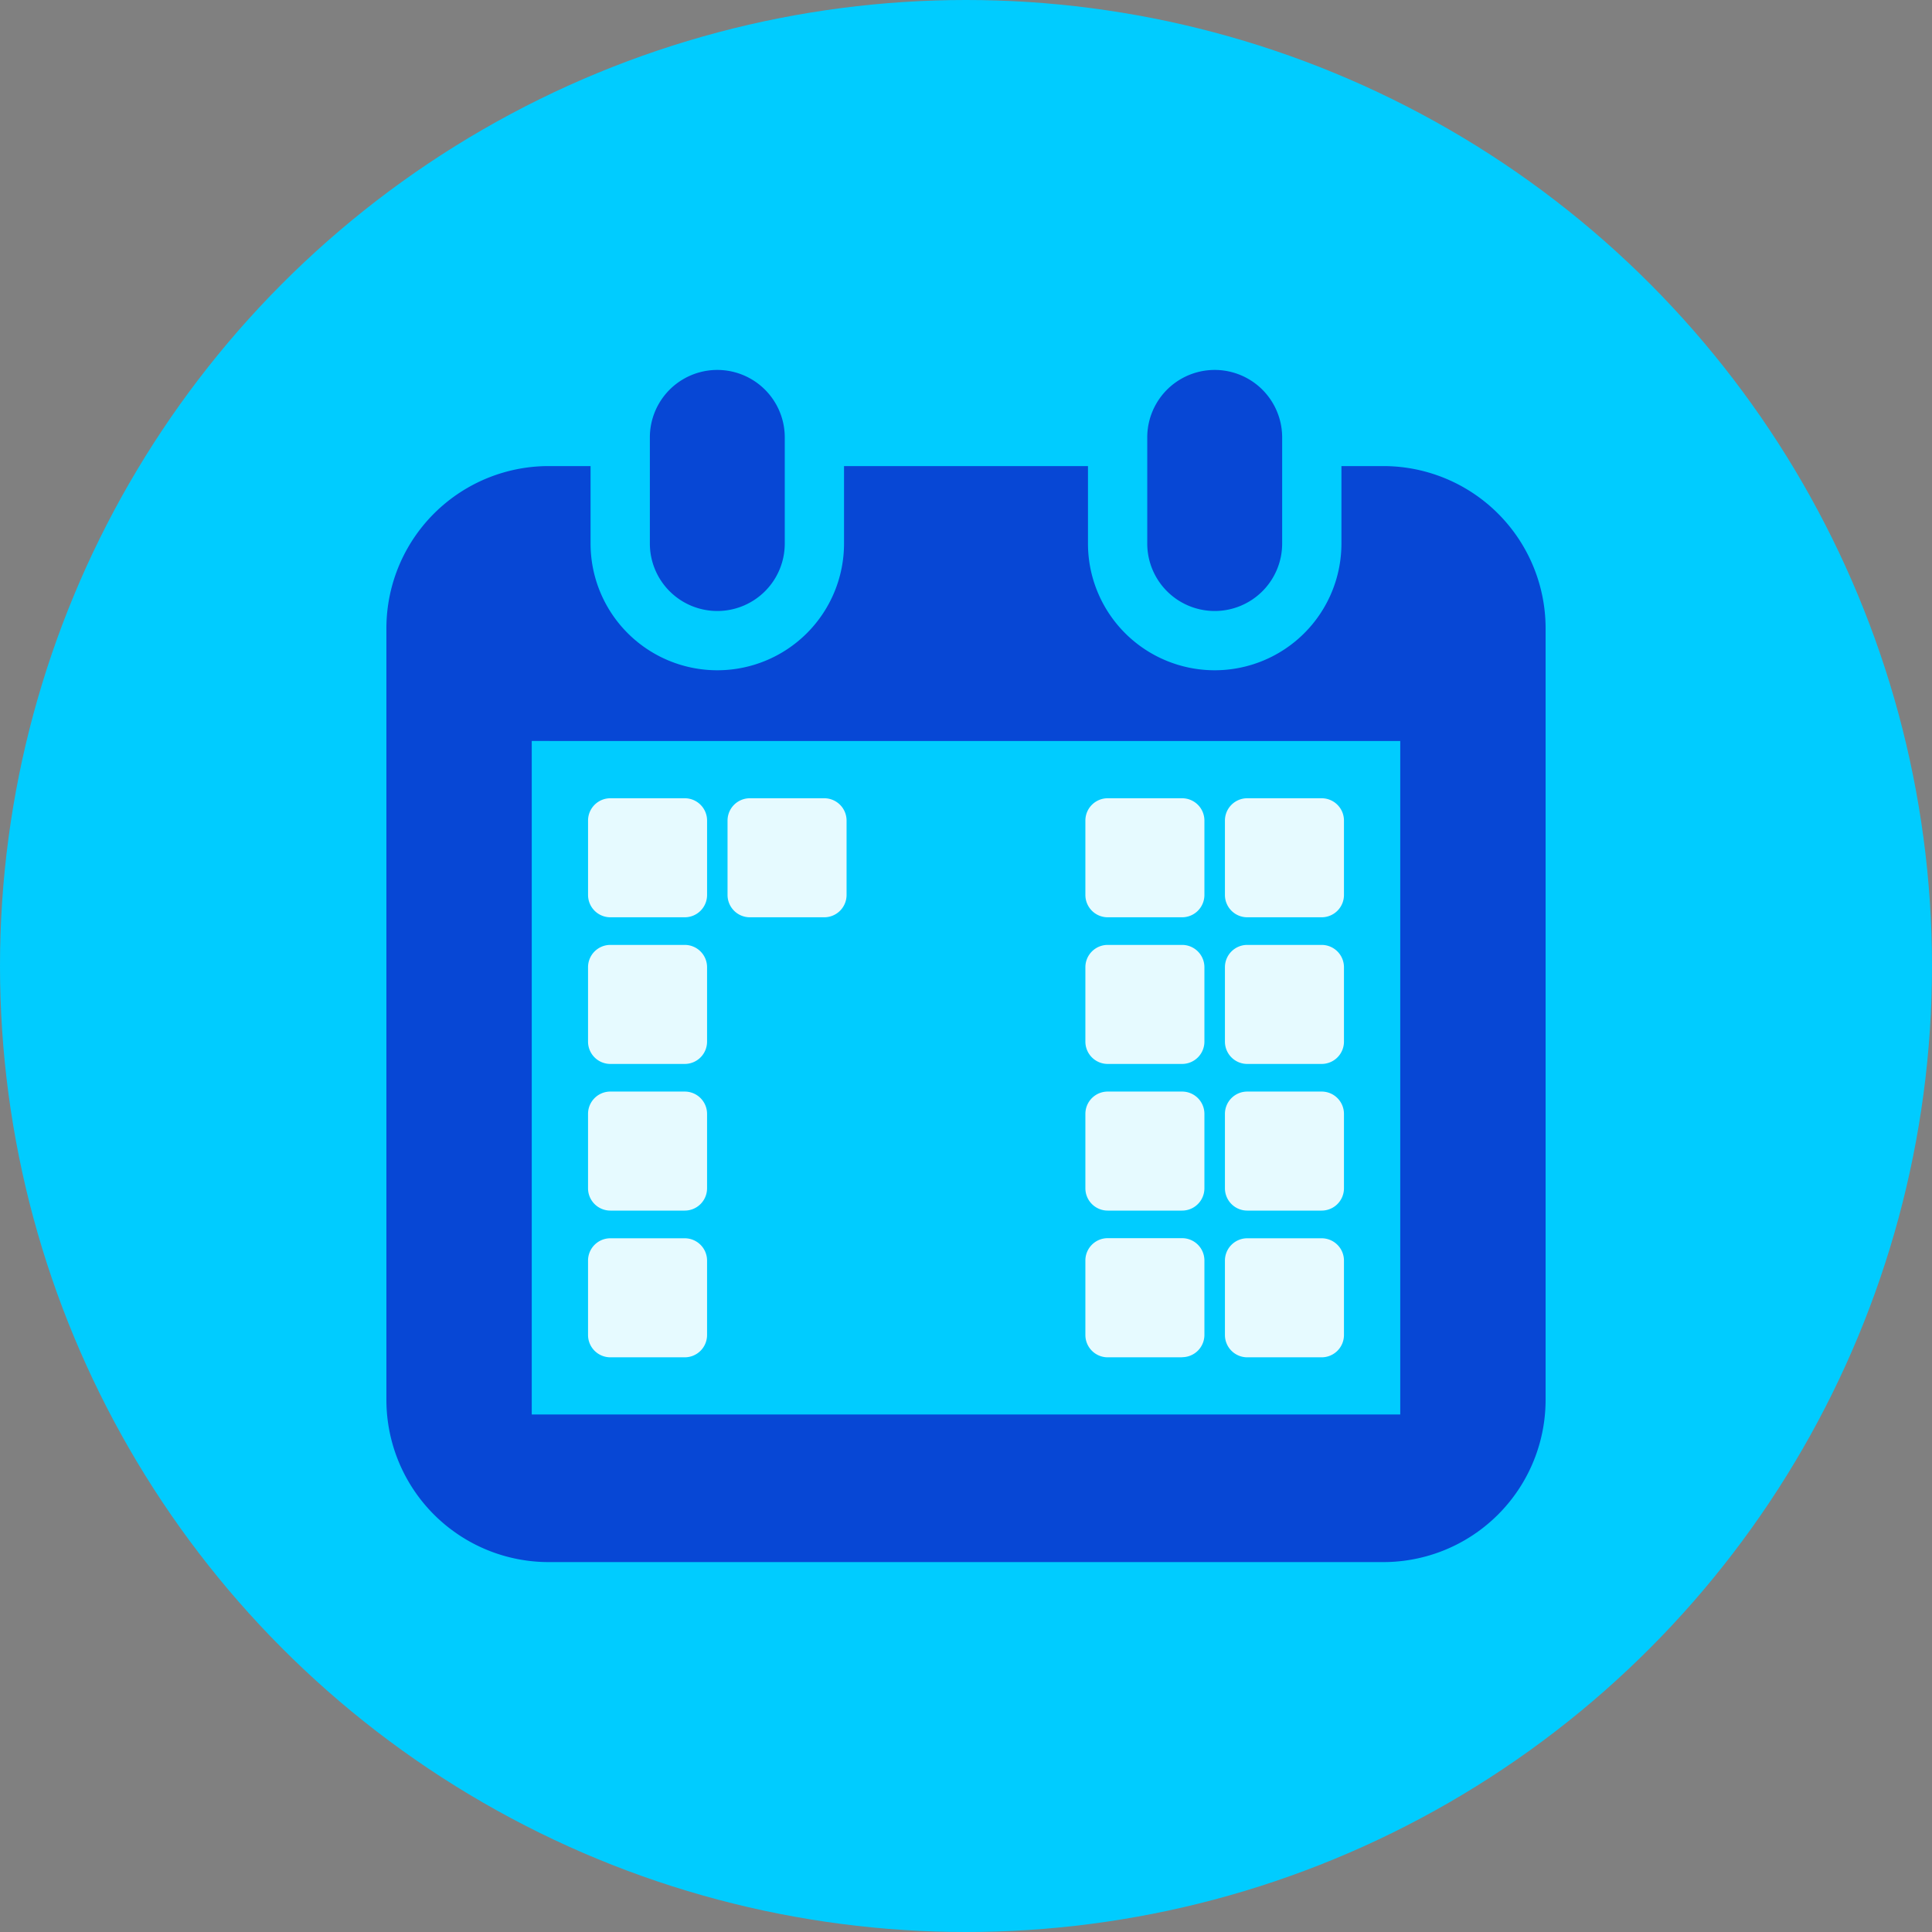
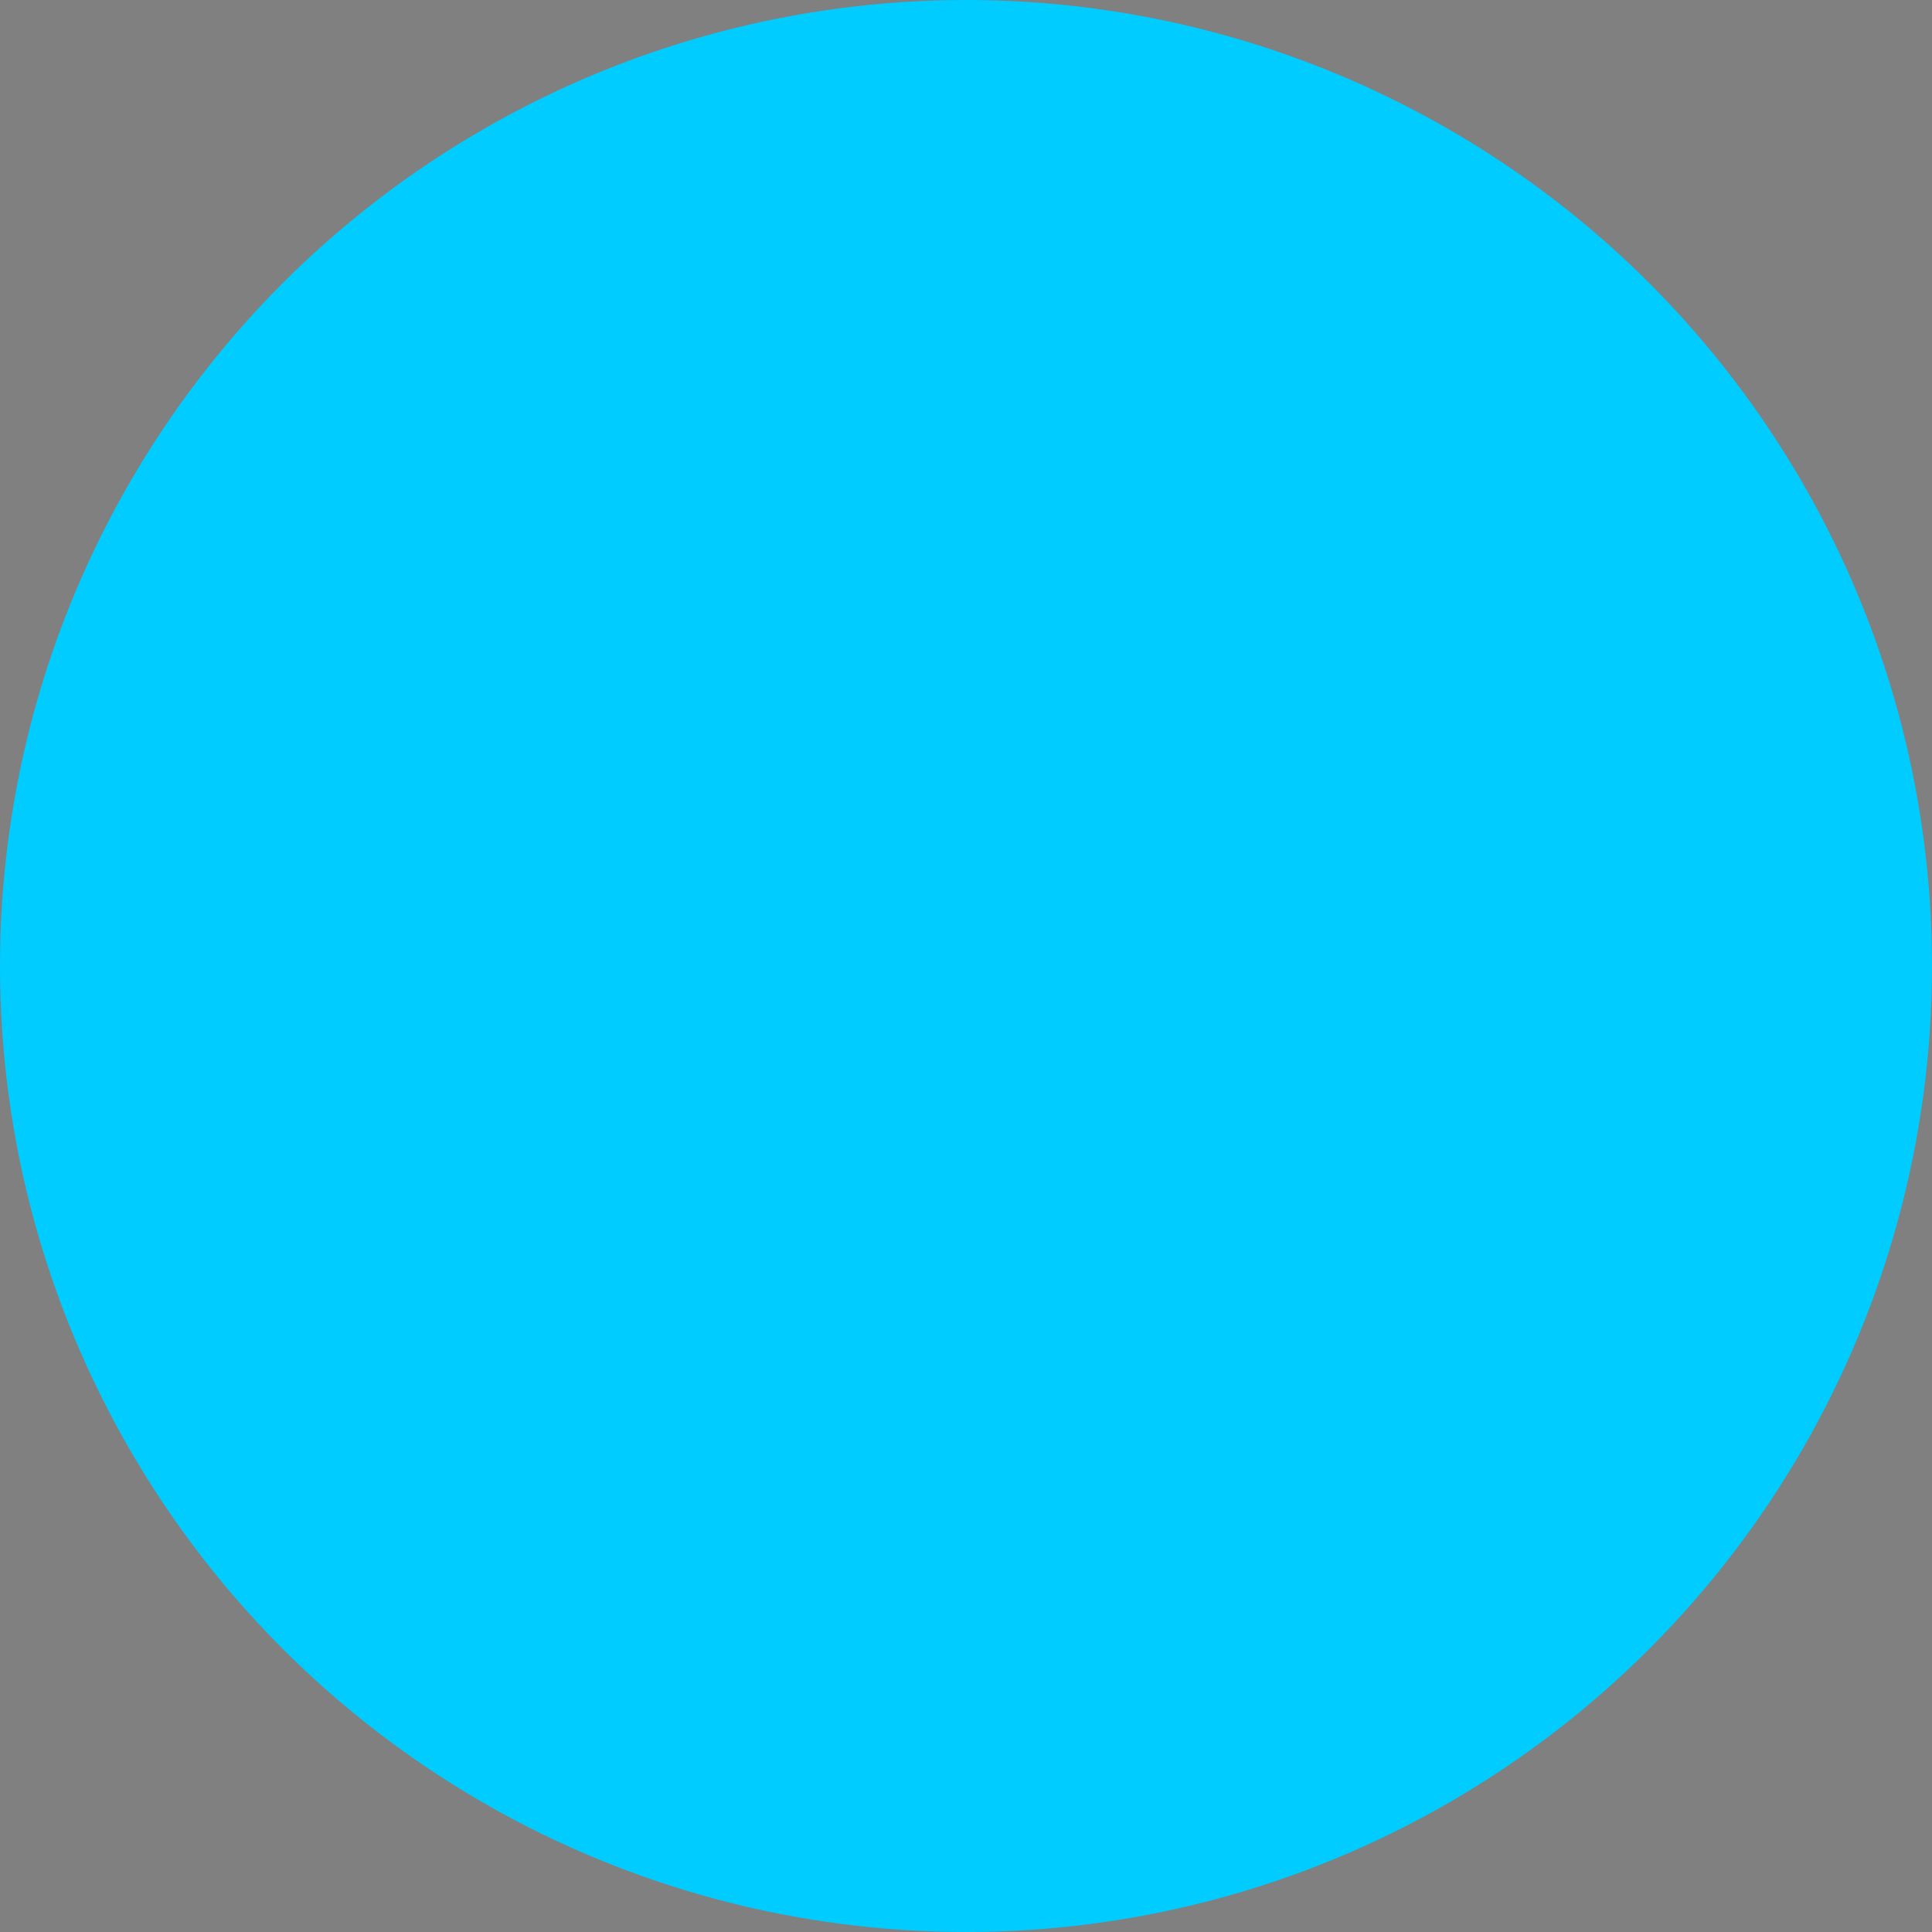
<svg xmlns="http://www.w3.org/2000/svg" width="120" height="120" viewBox="0 0 120 120">
  <rect x="0" y="0" width="120" height="120" fill="#808080" stroke="none" />
  <defs>
    <clipPath id="a">
-       <rect width="72" height="74.046" fill="none" />
-     </clipPath>
+       </clipPath>
  </defs>
  <g transform="translate(-344 -12007.36)">
    <circle cx="60" cy="60" r="60" transform="translate(344 12007.36)" fill="#0cf" />
    <g transform="translate(379.43 12034.568)">
      <g transform="translate(-11.43 -4.23)" clip-path="url(#a)">
        <path d="M56.319,14.971a4.189,4.189,0,0,0,4.189-4.19V4.188a4.189,4.189,0,0,0-8.379,0v6.593a4.19,4.19,0,0,0,4.19,4.19" transform="translate(-35.765 0.001)" fill="#0747d5" />
        <path d="M154.738,14.971a4.189,4.189,0,0,0,4.189-4.19V4.188a4.189,4.189,0,0,0-8.379,0v6.593a4.19,4.19,0,0,0,4.19,4.19" transform="translate(-103.29 0.001)" fill="#0747d5" />
        <path d="M61.911,68.075H10.089A10.081,10.081,0,0,1,0,57.986v-47.9A10.081,10.081,0,0,1,10.089,0h2.592V4.811a7.871,7.871,0,1,0,15.743,0V0H43.576V4.811a7.871,7.871,0,1,0,15.743,0V0h2.592A10.081,10.081,0,0,1,72,10.089v47.9A10.081,10.081,0,0,1,61.911,68.075Zm-52.883-51V58.907H62.972V17.078Z" transform="translate(0 5.971)" fill="#0747d5" stroke="rgba(0,0,0,0)" stroke-miterlimit="10" stroke-width="1" />
        <path d="M144.325,92.143H139.7a1.386,1.386,0,0,1-1.386-1.386V86.136A1.386,1.386,0,0,1,139.7,84.75h4.621a1.386,1.386,0,0,1,1.386,1.386v4.621a1.386,1.386,0,0,1-1.386,1.386" transform="translate(-94.899 -58.147)" fill="#fff" opacity="0.9" />
        <path d="M171.927,92.143h-4.621a1.386,1.386,0,0,1-1.386-1.386V86.136a1.386,1.386,0,0,1,1.386-1.386h4.621a1.386,1.386,0,0,1,1.386,1.386v4.621a1.386,1.386,0,0,1-1.386,1.386" transform="translate(-113.837 -58.147)" fill="#fff" opacity="0.9" />
        <path d="M144.325,121.16H139.7a1.386,1.386,0,0,1-1.386-1.386v-4.621a1.386,1.386,0,0,1,1.386-1.386h4.621a1.386,1.386,0,0,1,1.386,1.386v4.621a1.386,1.386,0,0,1-1.386,1.386" transform="translate(-94.899 -78.055)" fill="#fff" opacity="0.9" />
        <path d="M171.927,121.16h-4.621a1.386,1.386,0,0,1-1.386-1.386v-4.621a1.386,1.386,0,0,1,1.386-1.386h4.621a1.386,1.386,0,0,1,1.386,1.386v4.621a1.386,1.386,0,0,1-1.386,1.386" transform="translate(-113.837 -78.055)" fill="#fff" opacity="0.9" />
        <path d="M144.325,150.178H139.7a1.386,1.386,0,0,1-1.386-1.386v-4.621a1.386,1.386,0,0,1,1.386-1.386h4.621a1.386,1.386,0,0,1,1.386,1.386v4.621a1.386,1.386,0,0,1-1.386,1.386" transform="translate(-94.899 -97.964)" fill="#fff" opacity="0.9" />
        <path d="M171.927,150.178h-4.621a1.386,1.386,0,0,1-1.386-1.386v-4.621a1.386,1.386,0,0,1,1.386-1.386h4.621a1.386,1.386,0,0,1,1.386,1.386v4.621a1.386,1.386,0,0,1-1.386,1.386" transform="translate(-113.837 -97.964)" fill="#fff" opacity="0.9" />
        <path d="M144.325,179.2H139.7a1.386,1.386,0,0,1-1.386-1.386v-4.621A1.386,1.386,0,0,1,139.7,171.8h4.621a1.386,1.386,0,0,1,1.386,1.386v4.621a1.386,1.386,0,0,1-1.386,1.386" transform="translate(-94.899 -117.873)" fill="#fff" opacity="0.9" />
        <path d="M171.927,179.2h-4.621a1.386,1.386,0,0,1-1.386-1.386v-4.621a1.386,1.386,0,0,1,1.386-1.386h4.621a1.386,1.386,0,0,1,1.386,1.386v4.621a1.386,1.386,0,0,1-1.386,1.386" transform="translate(-113.837 -117.873)" fill="#fff" opacity="0.9" />
-         <path d="M45.906,92.143H41.285A1.386,1.386,0,0,1,39.9,90.757V86.136a1.386,1.386,0,0,1,1.386-1.386h4.621a1.386,1.386,0,0,1,1.386,1.386v4.621a1.386,1.386,0,0,1-1.386,1.386" transform="translate(-27.375 -58.147)" fill="#fff" opacity="0.9" />
+         <path d="M45.906,92.143H41.285A1.386,1.386,0,0,1,39.9,90.757V86.136a1.386,1.386,0,0,1,1.386-1.386a1.386,1.386,0,0,1,1.386,1.386v4.621a1.386,1.386,0,0,1-1.386,1.386" transform="translate(-27.375 -58.147)" fill="#fff" opacity="0.9" />
        <path d="M73.507,92.143H68.886A1.386,1.386,0,0,1,67.5,90.757V86.136a1.386,1.386,0,0,1,1.386-1.386h4.621a1.386,1.386,0,0,1,1.386,1.386v4.621a1.386,1.386,0,0,1-1.386,1.386" transform="translate(-46.311 -58.147)" fill="#fff" opacity="0.9" />
        <path d="M45.906,121.16H41.285a1.386,1.386,0,0,1-1.386-1.386v-4.621a1.386,1.386,0,0,1,1.386-1.386h4.621a1.386,1.386,0,0,1,1.386,1.386v4.621a1.386,1.386,0,0,1-1.386,1.386" transform="translate(-27.375 -78.055)" fill="#fff" opacity="0.9" />
        <path d="M45.906,150.178H41.285a1.386,1.386,0,0,1-1.386-1.386v-4.621a1.386,1.386,0,0,1,1.386-1.386h4.621a1.386,1.386,0,0,1,1.386,1.386v4.621a1.386,1.386,0,0,1-1.386,1.386" transform="translate(-27.375 -97.964)" fill="#fff" opacity="0.9" />
        <path d="M45.906,179.2H41.285a1.386,1.386,0,0,1-1.386-1.386v-4.621a1.386,1.386,0,0,1,1.386-1.386h4.621a1.386,1.386,0,0,1,1.386,1.386v4.621a1.386,1.386,0,0,1-1.386,1.386" transform="translate(-27.375 -117.873)" fill="#fff" opacity="0.9" />
      </g>
    </g>
  </g>
</svg>